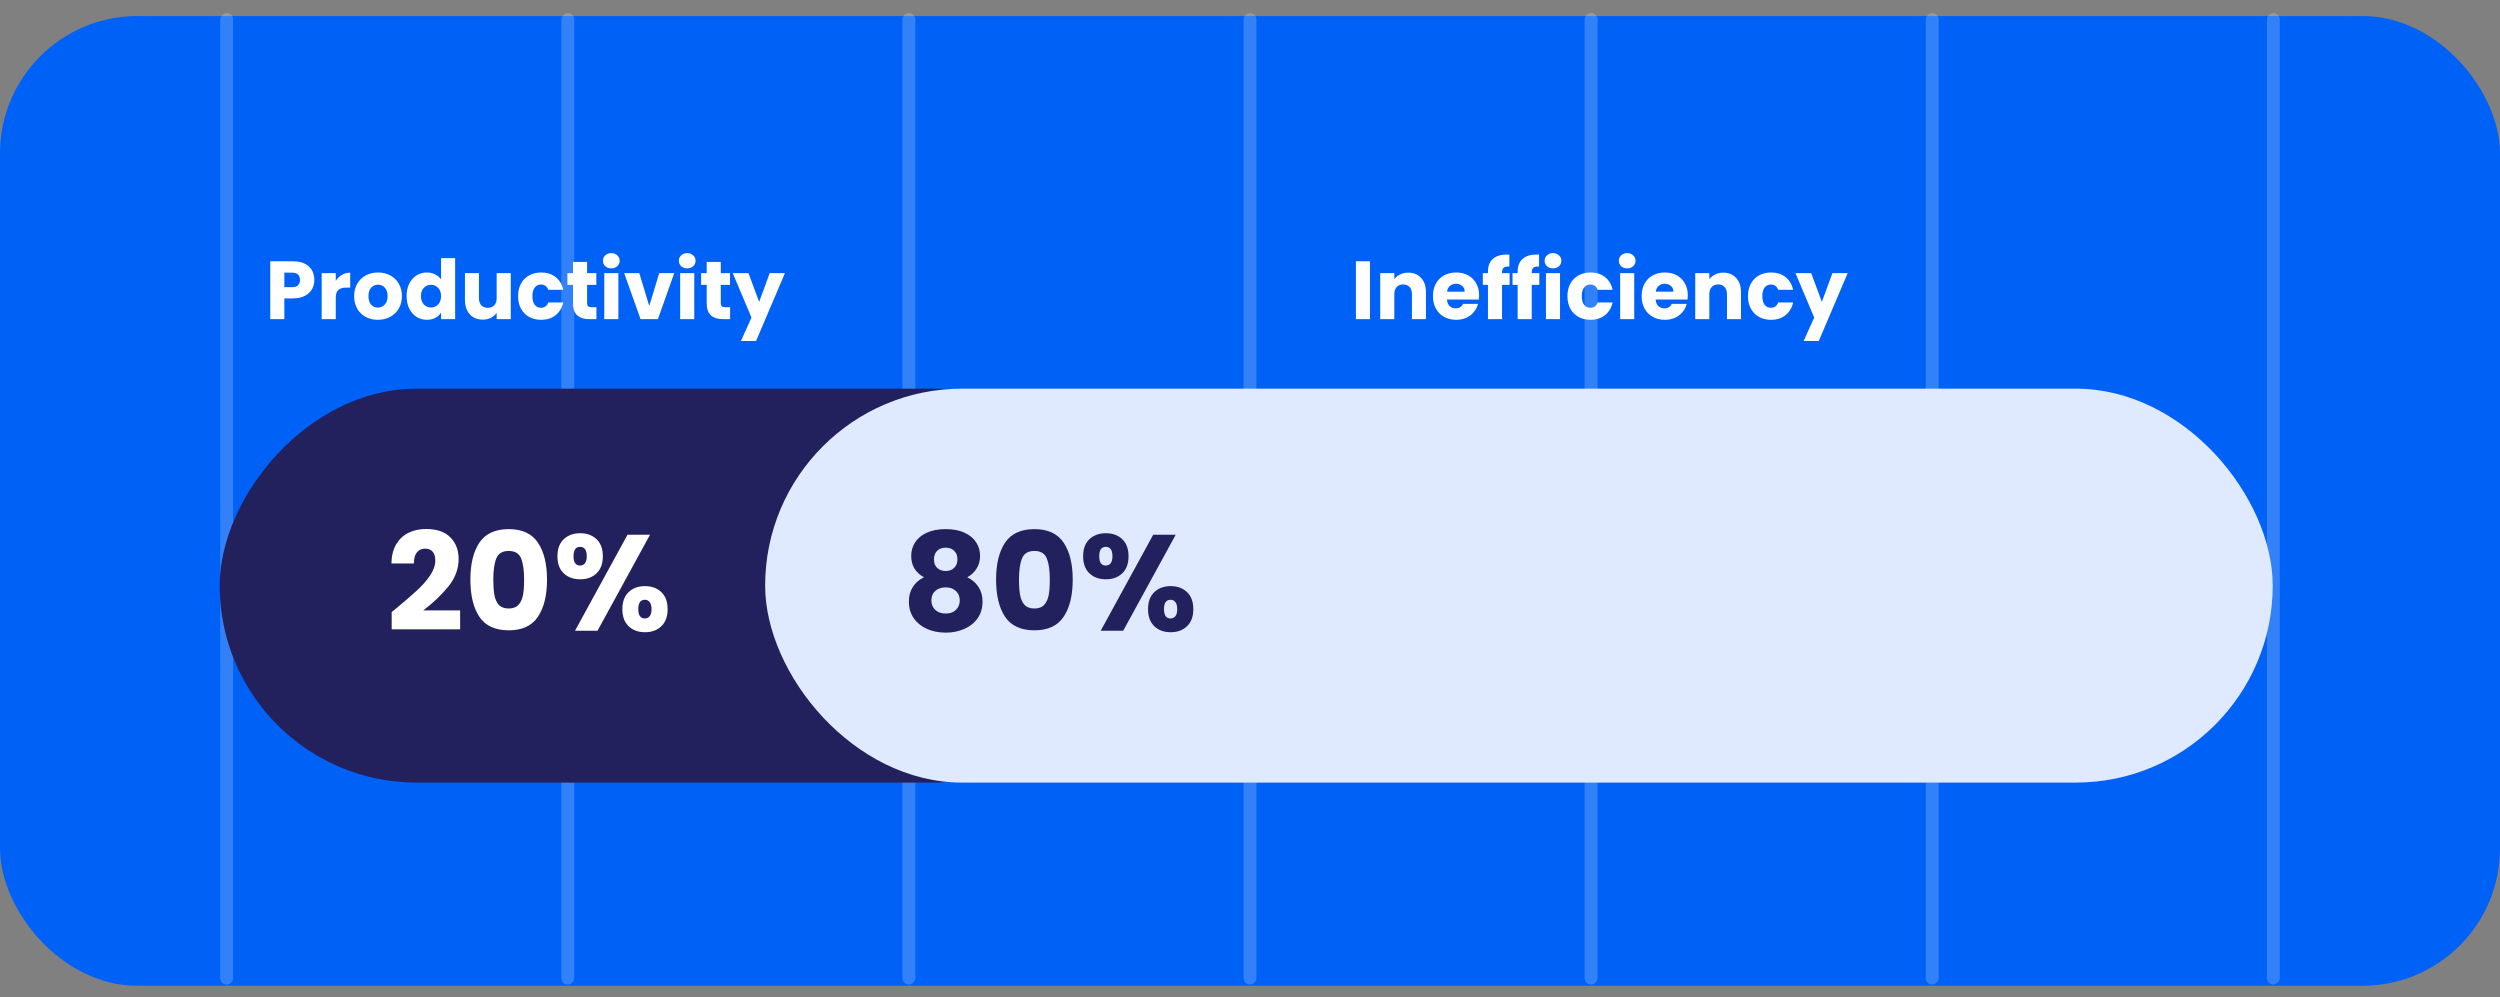
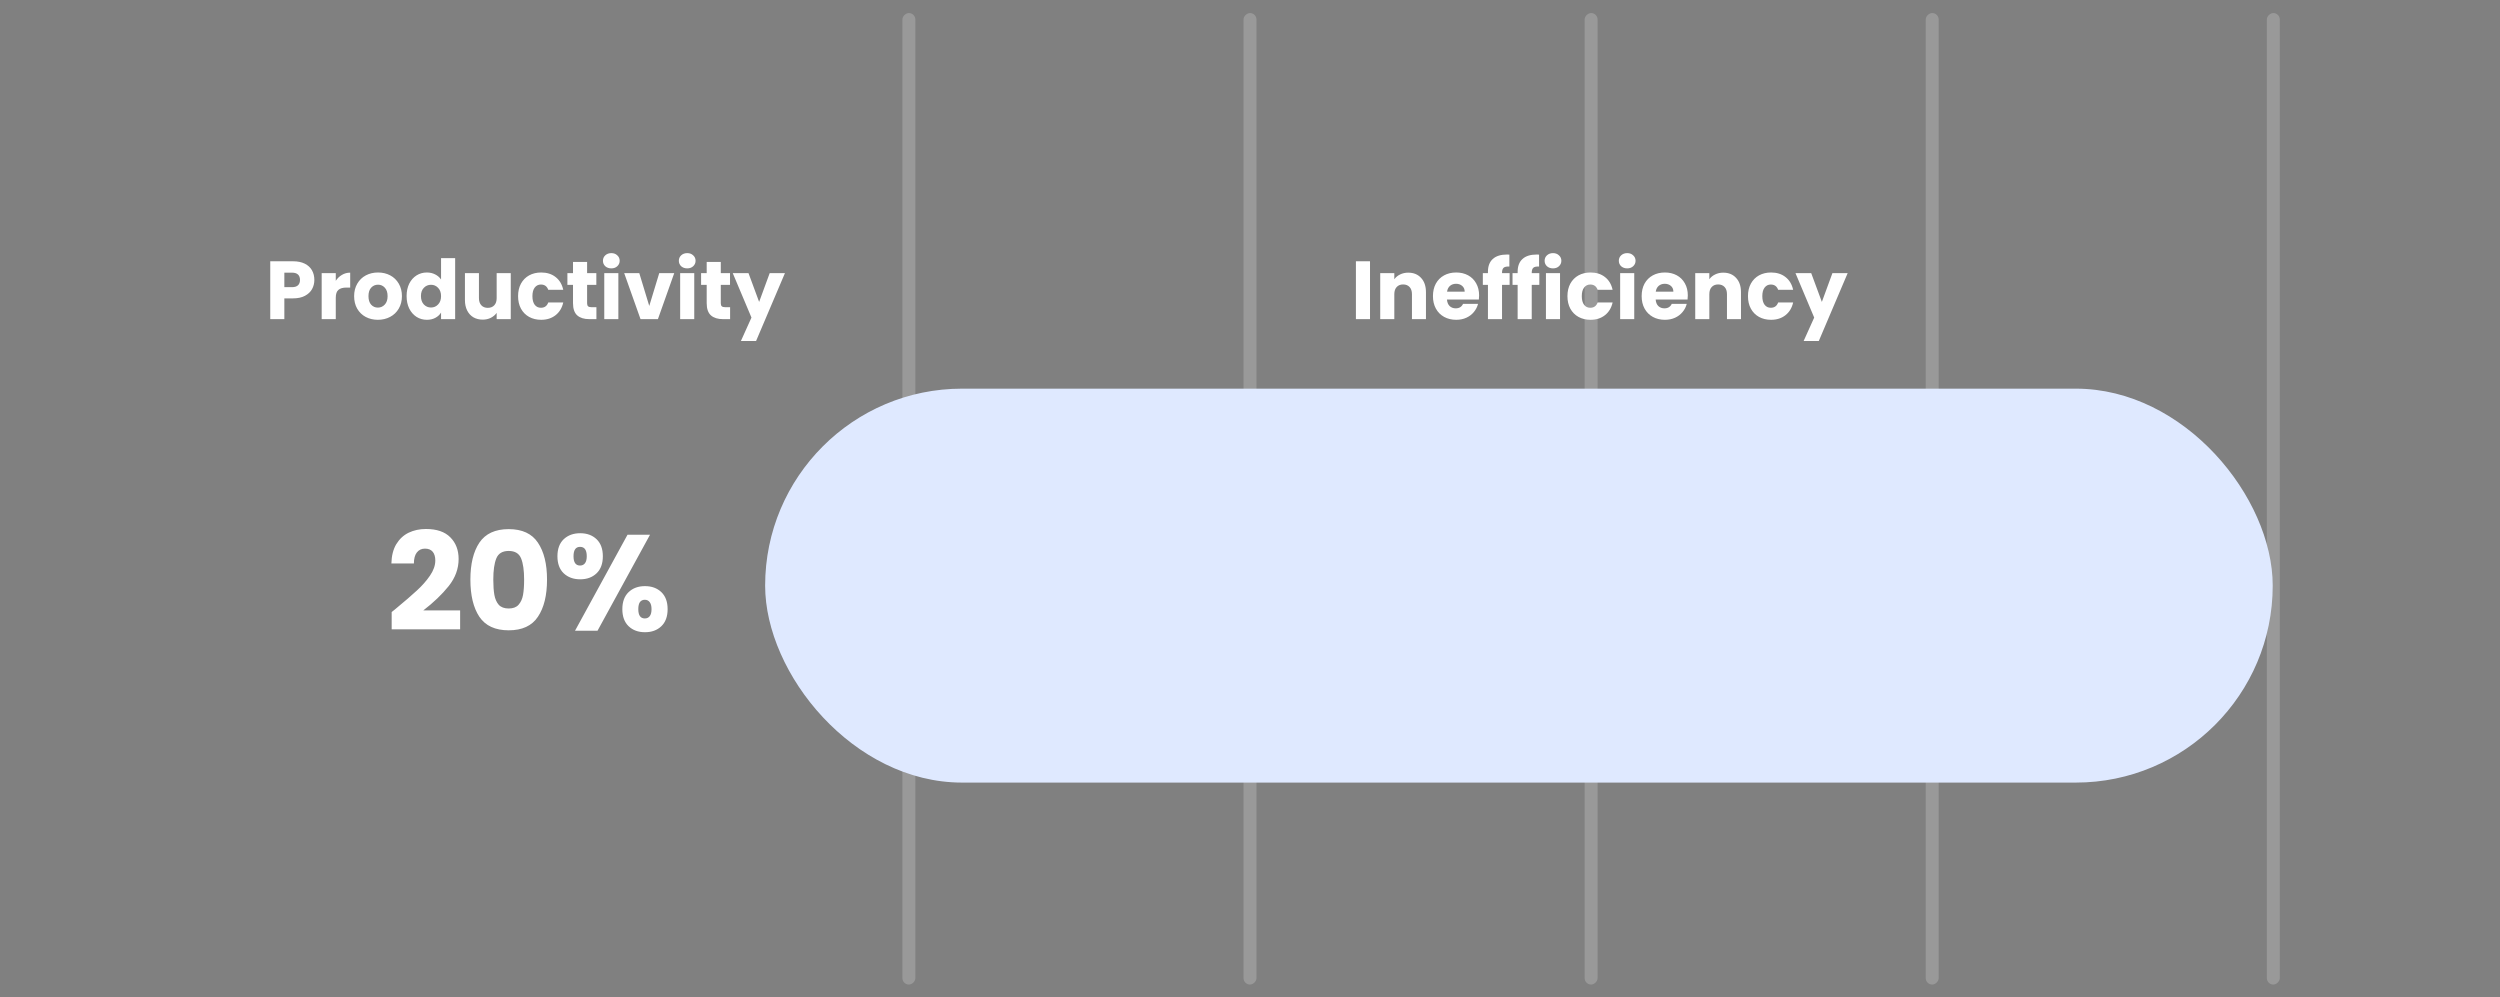
<svg xmlns="http://www.w3.org/2000/svg" width="386" height="154" viewBox="0 0 386 154" fill="none">
  <rect x="0" y="0" width="386" height="154" fill="#808080" stroke="none" />
-   <rect y="2.479" width="386" height="149.721" rx="21.209" fill="#0061F6" />
-   <rect opacity="0.2" x="34" y="152.016" width="150" height="2" rx="1" transform="rotate(-90 34 152.016)" fill="white" />
-   <rect opacity="0.2" x="86.668" y="152.016" width="150" height="2" rx="1" transform="rotate(-90 86.668 152.016)" fill="white" />
  <rect opacity="0.2" x="139.332" y="152.016" width="150" height="2" rx="1" transform="rotate(-90 139.332 152.016)" fill="white" />
  <rect opacity="0.2" x="192" y="152.016" width="150" height="2" rx="1" transform="rotate(-90 192 152.016)" fill="white" />
  <rect opacity="0.2" x="244.668" y="152.016" width="150" height="2" rx="1" transform="rotate(-90 244.668 152.016)" fill="white" />
  <rect opacity="0.2" x="297.332" y="152.016" width="150" height="2" rx="1" transform="rotate(-90 297.332 152.016)" fill="white" />
  <rect opacity="0.2" x="350" y="152.016" width="150" height="2" rx="1" transform="rotate(-90 350 152.016)" fill="white" />
-   <rect width="140.364" height="60.824" rx="30.412" transform="matrix(-1 0 0 1 174.285 60.008)" fill="#22205D" />
  <rect x="118.137" y="60.008" width="232.77" height="60.824" rx="30.412" fill="#DFE9FF" />
  <path d="M60.474 94.498C60.951 94.119 61.168 93.944 61.126 93.972C62.502 92.835 63.583 91.902 64.369 91.172C65.169 90.442 65.842 89.677 66.39 88.877C66.937 88.077 67.211 87.298 67.211 86.54C67.211 85.964 67.078 85.515 66.811 85.192C66.544 84.869 66.144 84.708 65.611 84.708C65.077 84.708 64.656 84.912 64.347 85.319C64.053 85.712 63.905 86.273 63.905 87.003H60.431C60.459 85.81 60.712 84.813 61.189 84.013C61.681 83.213 62.319 82.624 63.105 82.245C63.905 81.866 64.79 81.676 65.758 81.676C67.428 81.676 68.685 82.104 69.527 82.96C70.383 83.817 70.811 84.933 70.811 86.308C70.811 87.81 70.299 89.207 69.274 90.498C68.25 91.775 66.944 93.025 65.358 94.246H71.043V97.172H60.474V94.498ZM72.628 89.487C72.628 87.073 73.091 85.171 74.018 83.782C74.958 82.392 76.467 81.697 78.544 81.697C80.622 81.697 82.124 82.392 83.05 83.782C83.99 85.171 84.461 87.073 84.461 89.487C84.461 91.93 83.99 93.846 83.05 95.235C82.124 96.625 80.622 97.32 78.544 97.32C76.467 97.32 74.958 96.625 74.018 95.235C73.091 93.846 72.628 91.93 72.628 89.487ZM80.924 89.487C80.924 88.07 80.769 86.982 80.46 86.224C80.151 85.452 79.513 85.066 78.544 85.066C77.576 85.066 76.937 85.452 76.628 86.224C76.32 86.982 76.165 88.07 76.165 89.487C76.165 90.442 76.221 91.235 76.334 91.867C76.446 92.484 76.671 92.989 77.007 93.382C77.358 93.761 77.871 93.951 78.544 93.951C79.218 93.951 79.723 93.761 80.06 93.382C80.411 92.989 80.643 92.484 80.755 91.867C80.867 91.235 80.924 90.442 80.924 89.487ZM86.068 85.887C86.068 84.75 86.391 83.873 87.037 83.255C87.696 82.638 88.546 82.329 89.584 82.329C90.623 82.329 91.465 82.638 92.111 83.255C92.756 83.873 93.079 84.75 93.079 85.887C93.079 87.024 92.756 87.901 92.111 88.519C91.465 89.136 90.623 89.445 89.584 89.445C88.546 89.445 87.696 89.136 87.037 88.519C86.391 87.901 86.068 87.024 86.068 85.887ZM100.364 82.56L92.258 97.383H88.784L96.89 82.56H100.364ZM89.563 84.434C88.889 84.434 88.552 84.918 88.552 85.887C88.552 86.841 88.889 87.319 89.563 87.319C89.886 87.319 90.139 87.199 90.321 86.961C90.504 86.722 90.595 86.364 90.595 85.887C90.595 84.918 90.251 84.434 89.563 84.434ZM96.09 94.056C96.09 92.919 96.413 92.042 97.058 91.424C97.704 90.807 98.546 90.498 99.585 90.498C100.624 90.498 101.466 90.807 102.112 91.424C102.757 92.042 103.08 92.919 103.08 94.056C103.08 95.193 102.757 96.07 102.112 96.688C101.466 97.306 100.624 97.614 99.585 97.614C98.546 97.614 97.704 97.306 97.058 96.688C96.413 96.07 96.09 95.193 96.09 94.056ZM99.564 92.603C99.241 92.603 98.989 92.723 98.806 92.961C98.638 93.2 98.553 93.565 98.553 94.056C98.553 95.011 98.89 95.488 99.564 95.488C99.887 95.488 100.14 95.369 100.322 95.13C100.504 94.891 100.596 94.533 100.596 94.056C100.596 93.579 100.504 93.221 100.322 92.982C100.14 92.73 99.887 92.603 99.564 92.603Z" fill="white" />
-   <path d="M142.669 89.129C141.35 88.428 140.69 87.326 140.69 85.824C140.69 85.066 140.887 84.378 141.28 83.76C141.673 83.129 142.269 82.631 143.069 82.266C143.869 81.887 144.852 81.697 146.017 81.697C147.182 81.697 148.158 81.887 148.944 82.266C149.744 82.631 150.34 83.129 150.733 83.76C151.126 84.378 151.323 85.066 151.323 85.824C151.323 86.582 151.14 87.242 150.775 87.803C150.424 88.364 149.947 88.807 149.344 89.129C150.102 89.494 150.684 90 151.091 90.645C151.498 91.277 151.702 92.021 151.702 92.877C151.702 93.874 151.449 94.737 150.944 95.467C150.438 96.183 149.751 96.73 148.88 97.109C148.024 97.488 147.07 97.678 146.017 97.678C144.964 97.678 144.003 97.488 143.133 97.109C142.276 96.73 141.596 96.183 141.09 95.467C140.585 94.737 140.332 93.874 140.332 92.877C140.332 92.007 140.536 91.256 140.943 90.624C141.35 89.979 141.925 89.48 142.669 89.129ZM147.828 86.371C147.828 85.796 147.659 85.354 147.322 85.045C147 84.722 146.564 84.561 146.017 84.561C145.47 84.561 145.027 84.722 144.691 85.045C144.368 85.368 144.206 85.817 144.206 86.392C144.206 86.94 144.375 87.375 144.712 87.698C145.048 88.007 145.484 88.161 146.017 88.161C146.55 88.161 146.985 87.999 147.322 87.677C147.659 87.354 147.828 86.919 147.828 86.371ZM146.017 90.688C145.357 90.688 144.824 90.87 144.417 91.235C144.01 91.586 143.806 92.077 143.806 92.709C143.806 93.298 144.003 93.782 144.396 94.162C144.803 94.54 145.343 94.73 146.017 94.73C146.691 94.73 147.217 94.54 147.596 94.162C147.989 93.782 148.186 93.298 148.186 92.709C148.186 92.091 147.982 91.6 147.575 91.235C147.182 90.87 146.663 90.688 146.017 90.688ZM153.795 89.487C153.795 87.073 154.259 85.171 155.185 83.782C156.125 82.392 157.634 81.697 159.712 81.697C161.789 81.697 163.291 82.392 164.217 83.782C165.158 85.171 165.628 87.073 165.628 89.487C165.628 91.93 165.158 93.846 164.217 95.235C163.291 96.625 161.789 97.32 159.712 97.32C157.634 97.32 156.125 96.625 155.185 95.235C154.259 93.846 153.795 91.93 153.795 89.487ZM162.091 89.487C162.091 88.07 161.936 86.982 161.628 86.224C161.319 85.452 160.68 85.066 159.712 85.066C158.743 85.066 158.104 85.452 157.796 86.224C157.487 86.982 157.332 88.07 157.332 89.487C157.332 90.442 157.389 91.235 157.501 91.867C157.613 92.484 157.838 92.989 158.175 93.382C158.526 93.761 159.038 93.951 159.712 93.951C160.385 93.951 160.891 93.761 161.228 93.382C161.578 92.989 161.81 92.484 161.922 91.867C162.035 91.235 162.091 90.442 162.091 89.487ZM167.235 85.887C167.235 84.75 167.558 83.873 168.204 83.255C168.864 82.638 169.713 82.329 170.751 82.329C171.79 82.329 172.632 82.638 173.278 83.255C173.924 83.873 174.247 84.75 174.247 85.887C174.247 87.024 173.924 87.901 173.278 88.519C172.632 89.136 171.79 89.445 170.751 89.445C169.713 89.445 168.864 89.136 168.204 88.519C167.558 87.901 167.235 87.024 167.235 85.887ZM181.531 82.56L173.425 97.383H169.951L178.057 82.56H181.531ZM170.73 84.434C170.057 84.434 169.72 84.918 169.72 85.887C169.72 86.841 170.057 87.319 170.73 87.319C171.053 87.319 171.306 87.199 171.488 86.961C171.671 86.722 171.762 86.364 171.762 85.887C171.762 84.918 171.418 84.434 170.73 84.434ZM177.257 94.056C177.257 92.919 177.58 92.042 178.226 91.424C178.872 90.807 179.714 90.498 180.752 90.498C181.791 90.498 182.633 90.807 183.279 91.424C183.925 92.042 184.247 92.919 184.247 94.056C184.247 95.193 183.925 96.07 183.279 96.688C182.633 97.306 181.791 97.614 180.752 97.614C179.714 97.614 178.872 97.306 178.226 96.688C177.58 96.07 177.257 95.193 177.257 94.056ZM180.731 92.603C180.408 92.603 180.156 92.723 179.973 92.961C179.805 93.2 179.721 93.565 179.721 94.056C179.721 95.011 180.058 95.488 180.731 95.488C181.054 95.488 181.307 95.369 181.489 95.13C181.672 94.891 181.763 94.533 181.763 94.056C181.763 93.579 181.672 93.221 181.489 92.982C181.307 92.73 181.054 92.603 180.731 92.603Z" fill="#22205D" />
  <path d="M48.535 43.218C48.535 43.736 48.416 44.211 48.178 44.643C47.941 45.068 47.576 45.411 47.084 45.674C46.592 45.937 45.981 46.069 45.251 46.069H43.903V49.275H41.727V40.342H45.251C45.964 40.342 46.566 40.465 47.058 40.711C47.55 40.957 47.919 41.297 48.166 41.729C48.411 42.162 48.535 42.658 48.535 43.218ZM45.086 44.338C45.502 44.338 45.811 44.24 46.015 44.045C46.218 43.85 46.32 43.575 46.32 43.218C46.32 42.862 46.218 42.586 46.015 42.391C45.811 42.196 45.502 42.098 45.086 42.098H43.903V44.338H45.086ZM51.843 43.358C52.098 42.968 52.416 42.663 52.798 42.442C53.179 42.213 53.604 42.098 54.07 42.098V44.402H53.472C52.929 44.402 52.522 44.52 52.251 44.758C51.979 44.987 51.843 45.394 51.843 45.98V49.275H49.667V42.175H51.843V43.358ZM58.343 49.377C57.647 49.377 57.019 49.229 56.459 48.932C55.908 48.635 55.471 48.211 55.149 47.659C54.835 47.108 54.678 46.463 54.678 45.725C54.678 44.995 54.839 44.355 55.161 43.803C55.484 43.244 55.925 42.815 56.485 42.518C57.045 42.221 57.672 42.073 58.368 42.073C59.064 42.073 59.691 42.221 60.251 42.518C60.811 42.815 61.252 43.244 61.575 43.803C61.897 44.355 62.058 44.995 62.058 45.725C62.058 46.455 61.893 47.099 61.562 47.659C61.24 48.211 60.794 48.635 60.226 48.932C59.666 49.229 59.038 49.377 58.343 49.377ZM58.343 47.494C58.758 47.494 59.11 47.341 59.399 47.036C59.696 46.73 59.844 46.293 59.844 45.725C59.844 45.157 59.7 44.72 59.411 44.414C59.132 44.109 58.784 43.956 58.368 43.956C57.944 43.956 57.592 44.109 57.312 44.414C57.032 44.711 56.892 45.148 56.892 45.725C56.892 46.293 57.028 46.73 57.299 47.036C57.579 47.341 57.927 47.494 58.343 47.494ZM62.78 45.712C62.78 44.983 62.916 44.342 63.187 43.791C63.467 43.239 63.845 42.815 64.32 42.518C64.795 42.221 65.325 42.073 65.911 42.073C66.377 42.073 66.801 42.17 67.183 42.366C67.573 42.561 67.879 42.824 68.099 43.154V39.859H70.275V49.275H68.099V48.257C67.896 48.597 67.603 48.868 67.221 49.072C66.848 49.275 66.411 49.377 65.911 49.377C65.325 49.377 64.795 49.229 64.32 48.932C63.845 48.626 63.467 48.198 63.187 47.647C62.916 47.087 62.78 46.442 62.78 45.712ZM68.099 45.725C68.099 45.182 67.947 44.754 67.641 44.44C67.344 44.126 66.98 43.969 66.547 43.969C66.114 43.969 65.745 44.126 65.44 44.44C65.143 44.745 64.994 45.169 64.994 45.712C64.994 46.255 65.143 46.688 65.44 47.01C65.745 47.324 66.114 47.481 66.547 47.481C66.98 47.481 67.344 47.324 67.641 47.01C67.947 46.696 68.099 46.268 68.099 45.725ZM78.861 42.175V49.275H76.685V48.308C76.465 48.622 76.163 48.877 75.782 49.072C75.408 49.258 74.993 49.352 74.535 49.352C73.992 49.352 73.512 49.233 73.097 48.995C72.681 48.749 72.359 48.397 72.129 47.939C71.9 47.481 71.786 46.942 71.786 46.323V42.175H73.949V46.03C73.949 46.505 74.072 46.875 74.318 47.138C74.564 47.401 74.895 47.532 75.311 47.532C75.735 47.532 76.07 47.401 76.316 47.138C76.562 46.875 76.685 46.505 76.685 46.03V42.175H78.861ZM79.992 45.725C79.992 44.987 80.14 44.342 80.437 43.791C80.742 43.239 81.162 42.815 81.697 42.518C82.24 42.221 82.859 42.073 83.555 42.073C84.445 42.073 85.188 42.306 85.782 42.773C86.384 43.239 86.778 43.897 86.965 44.745H84.649C84.454 44.202 84.076 43.931 83.516 43.931C83.118 43.931 82.8 44.088 82.562 44.402C82.325 44.707 82.206 45.148 82.206 45.725C82.206 46.302 82.325 46.747 82.562 47.061C82.8 47.367 83.118 47.519 83.516 47.519C84.076 47.519 84.454 47.248 84.649 46.705H86.965C86.778 47.536 86.384 48.19 85.782 48.665C85.179 49.14 84.437 49.377 83.555 49.377C82.859 49.377 82.24 49.229 81.697 48.932C81.162 48.635 80.742 48.211 80.437 47.659C80.14 47.108 79.992 46.463 79.992 45.725ZM92.087 47.43V49.275H90.98C90.191 49.275 89.575 49.084 89.134 48.703C88.693 48.312 88.473 47.681 88.473 46.807V43.982H87.607V42.175H88.473V40.444H90.649V42.175H92.074V43.982H90.649V46.832C90.649 47.044 90.7 47.197 90.801 47.29C90.903 47.384 91.073 47.43 91.31 47.43H92.087ZM94.393 41.437C94.011 41.437 93.697 41.326 93.451 41.106C93.214 40.877 93.095 40.597 93.095 40.266C93.095 39.927 93.214 39.647 93.451 39.426C93.697 39.197 94.011 39.082 94.393 39.082C94.766 39.082 95.072 39.197 95.309 39.426C95.555 39.647 95.678 39.927 95.678 40.266C95.678 40.597 95.555 40.877 95.309 41.106C95.072 41.326 94.766 41.437 94.393 41.437ZM95.475 42.175V49.275H93.299V42.175H95.475ZM100.246 47.239L101.785 42.175H104.101L101.582 49.275H98.897L96.377 42.175H98.706L100.246 47.239ZM106.112 41.437C105.73 41.437 105.416 41.326 105.17 41.106C104.932 40.877 104.814 40.597 104.814 40.266C104.814 39.927 104.932 39.647 105.17 39.426C105.416 39.197 105.73 39.082 106.112 39.082C106.485 39.082 106.79 39.197 107.028 39.426C107.274 39.647 107.397 39.927 107.397 40.266C107.397 40.597 107.274 40.877 107.028 41.106C106.79 41.326 106.485 41.437 106.112 41.437ZM107.193 42.175V49.275H105.017V42.175H107.193ZM112.728 47.43V49.275H111.621C110.832 49.275 110.217 49.084 109.776 48.703C109.334 48.312 109.114 47.681 109.114 46.807V43.982H108.249V42.175H109.114V40.444H111.29V42.175H112.715V43.982H111.29V46.832C111.29 47.044 111.341 47.197 111.443 47.29C111.544 47.384 111.714 47.43 111.952 47.43H112.728ZM121.193 42.175L116.739 52.648H114.398L116.027 49.034L113.138 42.175H115.569L117.21 46.616L118.839 42.175H121.193Z" fill="white" />
  <path d="M211.529 40.342V49.275H209.353V40.342H211.529ZM217.432 42.098C218.264 42.098 218.925 42.37 219.418 42.913C219.918 43.447 220.168 44.185 220.168 45.127V49.275H218.005V45.42C218.005 44.945 217.882 44.575 217.636 44.312C217.39 44.05 217.059 43.918 216.643 43.918C216.228 43.918 215.897 44.05 215.651 44.312C215.405 44.575 215.282 44.945 215.282 45.42V49.275H213.106V42.175H215.282V43.116C215.502 42.803 215.799 42.556 216.173 42.378C216.546 42.192 216.966 42.098 217.432 42.098ZM228.374 45.611C228.374 45.814 228.361 46.026 228.336 46.247H223.411C223.445 46.688 223.585 47.027 223.831 47.265C224.086 47.494 224.395 47.608 224.76 47.608C225.303 47.608 225.68 47.379 225.892 46.921H228.209C228.09 47.388 227.873 47.808 227.56 48.181C227.254 48.554 226.868 48.847 226.402 49.059C225.935 49.271 225.413 49.377 224.836 49.377C224.141 49.377 223.521 49.229 222.978 48.932C222.435 48.635 222.011 48.211 221.706 47.659C221.4 47.108 221.248 46.463 221.248 45.725C221.248 44.987 221.396 44.342 221.693 43.791C221.999 43.239 222.423 42.815 222.966 42.518C223.509 42.221 224.132 42.073 224.836 42.073C225.523 42.073 226.134 42.217 226.669 42.505C227.203 42.794 227.619 43.205 227.916 43.74C228.221 44.274 228.374 44.898 228.374 45.611ZM226.147 45.038C226.147 44.665 226.02 44.368 225.765 44.147C225.511 43.926 225.193 43.816 224.811 43.816C224.446 43.816 224.136 43.922 223.882 44.134C223.636 44.346 223.483 44.648 223.424 45.038H226.147ZM233.085 43.982H231.914V49.275H229.738V43.982H228.949V42.175H229.738V41.971C229.738 41.097 229.988 40.436 230.489 39.986C230.99 39.528 231.723 39.299 232.69 39.299C232.852 39.299 232.97 39.303 233.047 39.312V41.157C232.631 41.131 232.338 41.191 232.169 41.335C231.999 41.479 231.914 41.738 231.914 42.111V42.175H233.085V43.982ZM237.671 43.982H236.5V49.275H234.324V43.982H233.535V42.175H234.324V41.971C234.324 41.097 234.574 40.436 235.075 39.986C235.575 39.528 236.309 39.299 237.276 39.299C237.437 39.299 237.556 39.303 237.632 39.312V41.157C237.217 41.131 236.924 41.191 236.754 41.335C236.585 41.479 236.5 41.738 236.5 42.111V42.175H237.671V43.982ZM239.787 41.437C239.406 41.437 239.092 41.326 238.846 41.106C238.608 40.877 238.489 40.597 238.489 40.266C238.489 39.927 238.608 39.647 238.846 39.426C239.092 39.197 239.406 39.082 239.787 39.082C240.161 39.082 240.466 39.197 240.704 39.426C240.95 39.647 241.073 39.927 241.073 40.266C241.073 40.597 240.95 40.877 240.704 41.106C240.466 41.326 240.161 41.437 239.787 41.437ZM240.869 42.175V49.275H238.693V42.175H240.869ZM242.013 45.725C242.013 44.987 242.162 44.342 242.459 43.791C242.764 43.239 243.184 42.815 243.719 42.518C244.261 42.221 244.881 42.073 245.576 42.073C246.467 42.073 247.209 42.306 247.803 42.773C248.406 43.239 248.8 43.897 248.987 44.745H246.671C246.476 44.202 246.098 43.931 245.538 43.931C245.14 43.931 244.821 44.088 244.584 44.402C244.346 44.707 244.228 45.148 244.228 45.725C244.228 46.302 244.346 46.747 244.584 47.061C244.821 47.367 245.14 47.519 245.538 47.519C246.098 47.519 246.476 47.248 246.671 46.705H248.987C248.8 47.536 248.406 48.19 247.803 48.665C247.201 49.14 246.459 49.377 245.576 49.377C244.881 49.377 244.261 49.229 243.719 48.932C243.184 48.635 242.764 48.211 242.459 47.659C242.162 47.108 242.013 46.463 242.013 45.725ZM251.245 41.437C250.863 41.437 250.549 41.326 250.303 41.106C250.066 40.877 249.947 40.597 249.947 40.266C249.947 39.927 250.066 39.647 250.303 39.426C250.549 39.197 250.863 39.082 251.245 39.082C251.618 39.082 251.924 39.197 252.161 39.426C252.407 39.647 252.53 39.927 252.53 40.266C252.53 40.597 252.407 40.877 252.161 41.106C251.924 41.326 251.618 41.437 251.245 41.437ZM252.327 42.175V49.275H250.151V42.175H252.327ZM260.597 45.611C260.597 45.814 260.584 46.026 260.559 46.247H255.634C255.668 46.688 255.808 47.027 256.054 47.265C256.309 47.494 256.618 47.608 256.983 47.608C257.526 47.608 257.904 47.379 258.116 46.921H260.432C260.313 47.388 260.097 47.808 259.783 48.181C259.477 48.554 259.091 48.847 258.625 49.059C258.158 49.271 257.636 49.377 257.06 49.377C256.364 49.377 255.745 49.229 255.202 48.932C254.659 48.635 254.235 48.211 253.929 47.659C253.624 47.108 253.471 46.463 253.471 45.725C253.471 44.987 253.62 44.342 253.916 43.791C254.222 43.239 254.646 42.815 255.189 42.518C255.732 42.221 256.355 42.073 257.06 42.073C257.747 42.073 258.358 42.217 258.892 42.505C259.426 42.794 259.842 43.205 260.139 43.74C260.445 44.274 260.597 44.898 260.597 45.611ZM258.37 45.038C258.37 44.665 258.243 44.368 257.989 44.147C257.734 43.926 257.416 43.816 257.034 43.816C256.669 43.816 256.36 43.922 256.105 44.134C255.859 44.346 255.706 44.648 255.647 45.038H258.37ZM266.072 42.098C266.903 42.098 267.565 42.37 268.057 42.913C268.557 43.447 268.808 44.185 268.808 45.127V49.275H266.644V45.42C266.644 44.945 266.521 44.575 266.275 44.312C266.029 44.05 265.698 43.918 265.283 43.918C264.867 43.918 264.536 44.05 264.29 44.312C264.044 44.575 263.921 44.945 263.921 45.42V49.275H261.745V42.175H263.921V43.116C264.142 42.803 264.439 42.556 264.812 42.378C265.185 42.192 265.605 42.098 266.072 42.098ZM269.887 45.725C269.887 44.987 270.036 44.342 270.333 43.791C270.638 43.239 271.058 42.815 271.592 42.518C272.135 42.221 272.755 42.073 273.45 42.073C274.341 42.073 275.083 42.306 275.677 42.773C276.279 43.239 276.674 43.897 276.861 44.745H274.545C274.349 44.202 273.972 43.931 273.412 43.931C273.013 43.931 272.695 44.088 272.458 44.402C272.22 44.707 272.101 45.148 272.101 45.725C272.101 46.302 272.22 46.747 272.458 47.061C272.695 47.367 273.013 47.519 273.412 47.519C273.972 47.519 274.349 47.248 274.545 46.705H276.861C276.674 47.536 276.279 48.19 275.677 48.665C275.075 49.14 274.333 49.377 273.45 49.377C272.755 49.377 272.135 49.229 271.592 48.932C271.058 48.635 270.638 48.211 270.333 47.659C270.036 47.108 269.887 46.463 269.887 45.725ZM285.278 42.175L280.824 52.648H278.483L280.112 49.034L277.223 42.175H279.653L281.295 46.616L282.924 42.175H285.278Z" fill="white" />
</svg>